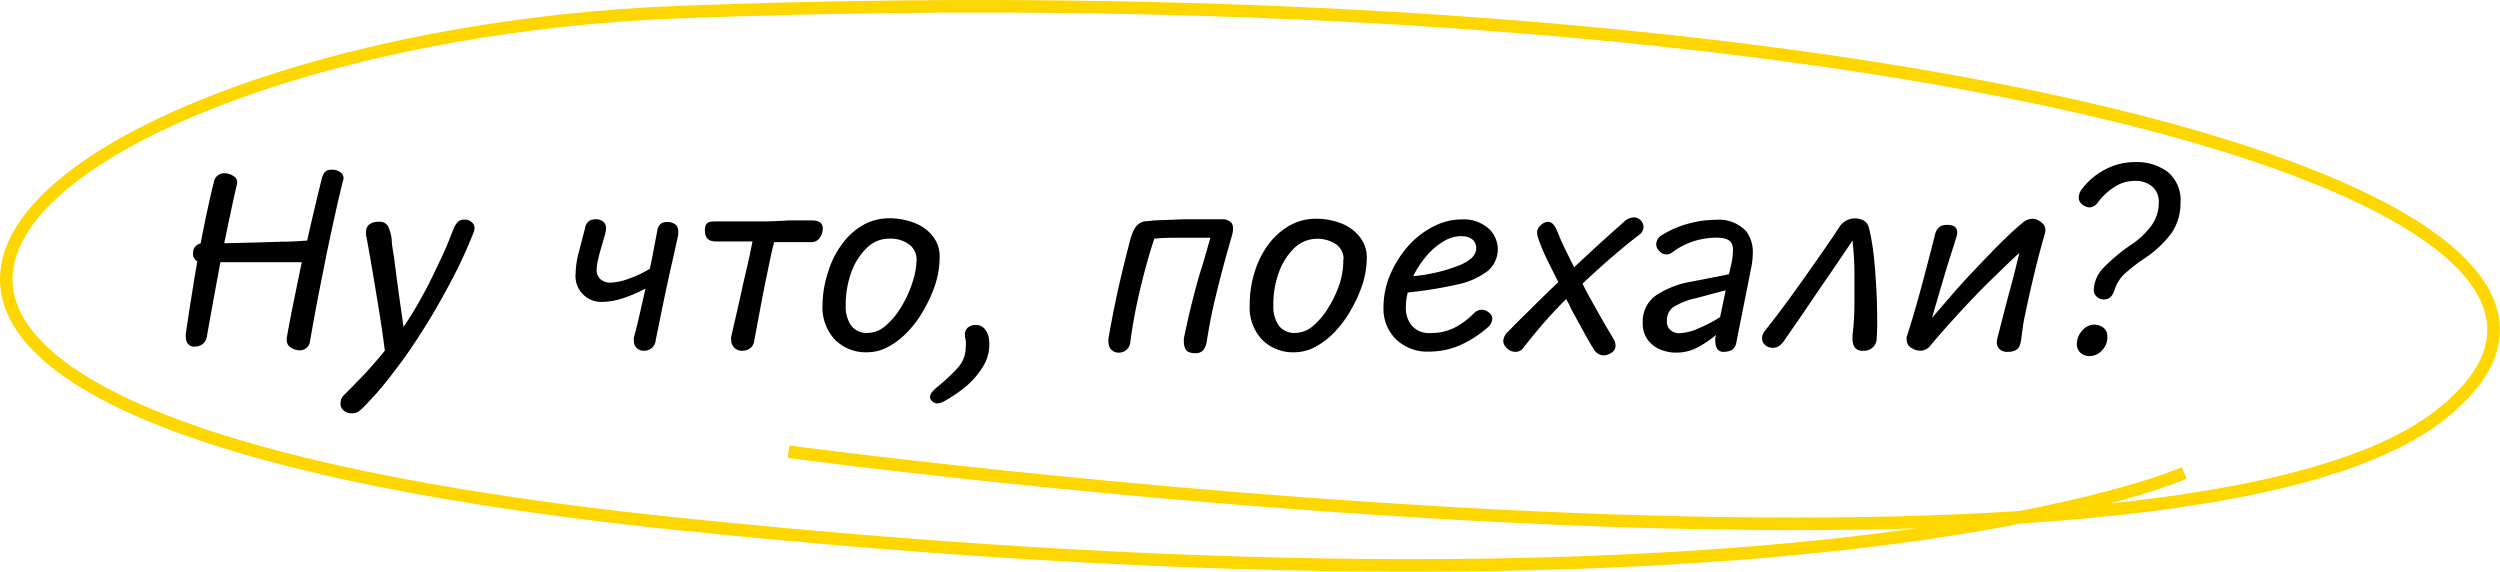
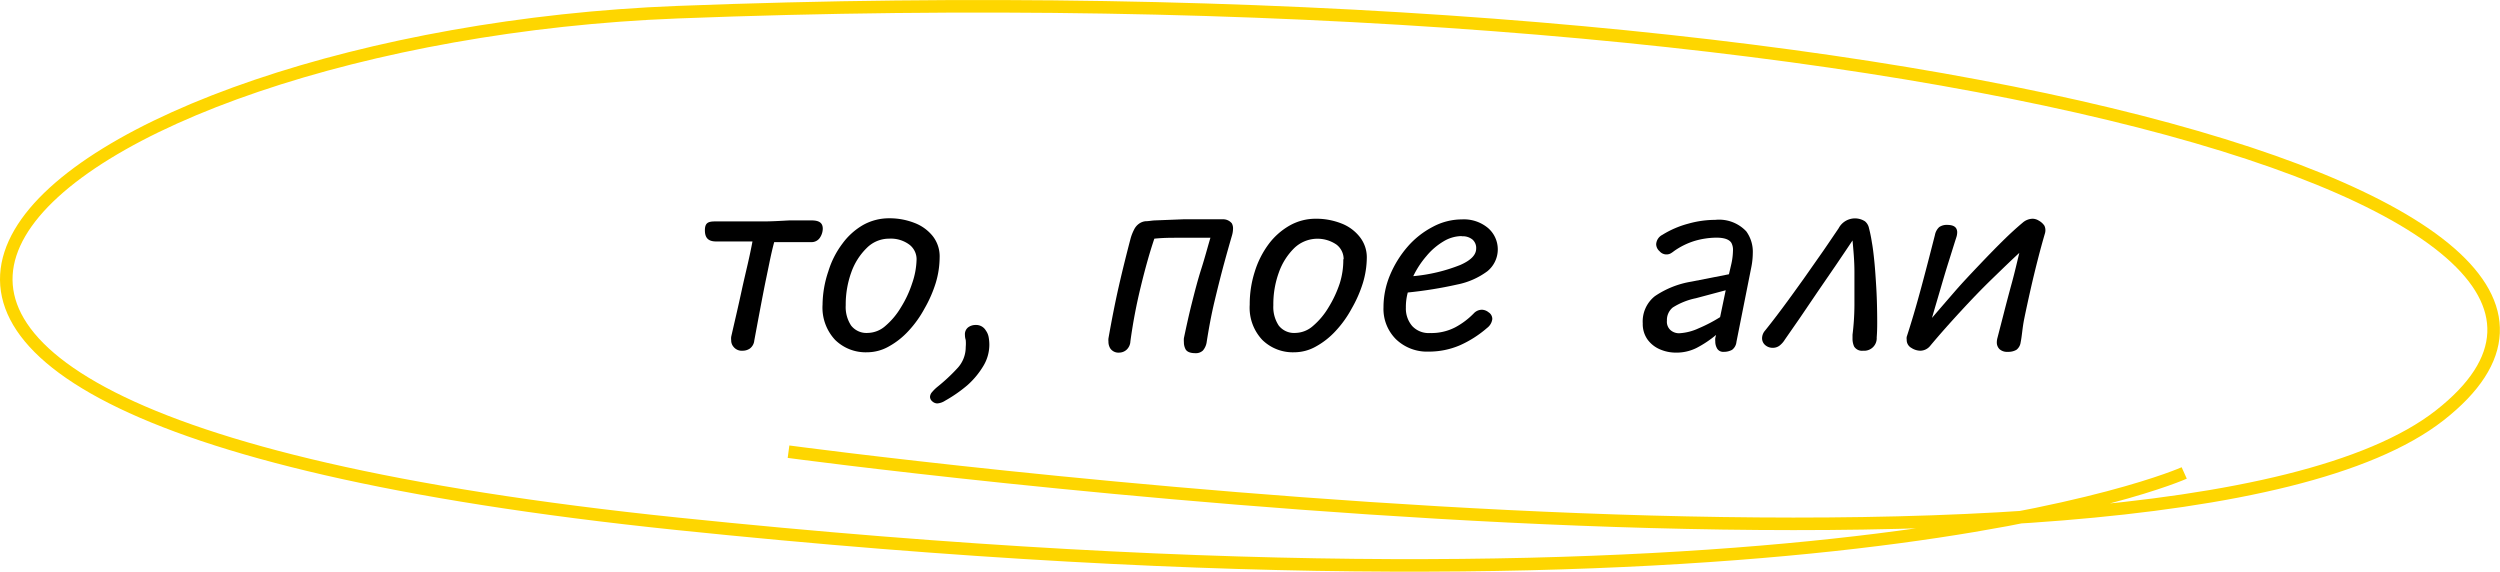
<svg xmlns="http://www.w3.org/2000/svg" id="Слой_1" data-name="Слой 1" viewBox="0 0 223.33 51.08">
  <defs>
    <style>.cls-1{fill:none;stroke:#fed600;stroke-miterlimit:10;stroke-width:1.12px;}</style>
  </defs>
  <path class="cls-1" d="M70.44,40.35s122.3,16.47,147.5-3.24S166.45-3,60.49,1.09c-55.3,2.15-101.27,35.21,0,45.7s134.63-4.54,134.63-4.54" />
-   <path d="M18.49,30a1.08,1.08,0,0,1-.39.74,1.14,1.14,0,0,1-.66.22.73.73,0,0,1-.72-.34,1.08,1.08,0,0,1-.12-.54,1.57,1.57,0,0,1,0-.29c.13-.87.28-1.87.46-3s.36-2.28.57-3.46a.68.68,0,0,1-.38-.72.83.83,0,0,1,.67-.86c.21-1.07.41-2.09.61-3s.39-1.77.57-2.45a.92.92,0,0,1,.93-.82,1.39,1.39,0,0,1,.84.26.58.58,0,0,1,.31.49.44.44,0,0,1,0,.17c-.14.61-.32,1.39-.52,2.33s-.41,1.94-.63,3l2.54-.06,2.67-.08c.86,0,1.6-.06,2.2-.1.24-1.08.48-2.11.71-3.08s.43-1.78.59-2.43.44-.82.89-.82a1.18,1.18,0,0,1,.81.26.54.54,0,0,1,.24.45.34.34,0,0,1,0,.14c-.14.54-.32,1.27-.53,2.19s-.43,1.93-.66,3-.46,2.23-.69,3.38-.44,2.23-.63,3.24-.34,1.89-.47,2.62a.91.91,0,0,1-1,.85,1.36,1.36,0,0,1-.74-.26.72.72,0,0,1-.34-.64.89.89,0,0,1,0-.22c.14-.81.33-1.81.57-3s.5-2.45.77-3.75l-2.24,0c-.86,0-1.73,0-2.63,0H19.69c-.22,1.2-.44,2.37-.65,3.52S18.64,29.17,18.49,30Z" />
-   <path d="M32.63,36.21a3.83,3.83,0,0,1-.6.55,1,1,0,0,1-.6.16,1,1,0,0,1-.73-.25.75.75,0,0,1-.28-.6,1.34,1.34,0,0,1,.06-.4.93.93,0,0,1,.25-.38q.75-.74,1.71-1.74c.63-.67,1.28-1.41,1.94-2.23-.08-.65-.19-1.41-.32-2.3s-.29-1.83-.45-2.8-.32-1.93-.48-2.85-.3-1.72-.43-2.4a1.23,1.23,0,0,1,0-.26.84.84,0,0,1,.24-.62,1.34,1.34,0,0,1,.91-.28.88.88,0,0,1,.78.34A3.56,3.56,0,0,1,35,21.51c0,.38.11.86.19,1.44s.17,1.26.26,2l.3,2.18q.16,1.09.3,2.07a32.4,32.4,0,0,0,1.81-3c.56-1,1-2,1.49-3s.82-1.88,1.14-2.69a1.86,1.86,0,0,1,.46-.73.75.75,0,0,1,.48-.16.93.93,0,0,1,.81.33.64.64,0,0,1,.15.42,1.06,1.06,0,0,1-.1.43A40.45,40.45,0,0,1,40.36,25c-.76,1.45-1.57,2.88-2.45,4.28S36.14,32,35.23,33.15A27.82,27.82,0,0,1,32.63,36.21Z" />
-   <path d="M58.57,30.42a1,1,0,0,1-1,.91A.87.87,0,0,1,56.8,31a.79.79,0,0,1-.17-.51,1.2,1.2,0,0,1,0-.36c.16-.56.32-1.21.5-2s.35-1.54.53-2.35a12.87,12.87,0,0,1-2,.86,6.3,6.3,0,0,1-1.86.33,2.3,2.3,0,0,1-2.38-2.51,8.11,8.11,0,0,1,.32-2.06l.52-2a1,1,0,0,1,.36-.66,1.09,1.09,0,0,1,.58-.15,1,1,0,0,1,.67.2.71.71,0,0,1,.27.61,2.05,2.05,0,0,1-.08.5l-.48,1.67c-.08.29-.14.57-.2.84a3.17,3.17,0,0,0-.08.69,1.08,1.08,0,0,0,.34.84,1.31,1.31,0,0,0,.9.31,5.1,5.1,0,0,0,1.59-.34,9.8,9.8,0,0,0,1.92-.9q.2-.91.36-1.8c.11-.57.21-1.1.31-1.6a.89.89,0,0,1,.34-.64,1,1,0,0,1,.55-.14,1.12,1.12,0,0,1,.79.28.8.8,0,0,1,.19.55c0,.1,0,.2,0,.31q-.36,1.64-.75,3.36c-.25,1.15-.49,2.25-.7,3.29S58.73,29.61,58.57,30.42Z" />
  <path d="M67.38,30.43a1,1,0,0,1-.4.71,1.13,1.13,0,0,1-.63.19.94.94,0,0,1-.84-.37.86.86,0,0,1-.19-.56,1.27,1.27,0,0,1,0-.32c.13-.57.28-1.22.46-2s.33-1.46.5-2.24.35-1.53.52-2.27.31-1.41.42-2H65.52l-1.55,0c-.7,0-1-.32-1-1s.31-.79.93-.79l2,0c.75,0,1.51,0,2.29,0s1.56-.05,2.31-.09l2,0c.69,0,1,.23,1,.74a1.48,1.48,0,0,1-.24.78.89.89,0,0,1-.77.42l-1.53,0H69.16c-.15.55-.3,1.21-.46,2s-.32,1.53-.48,2.35-.31,1.62-.46,2.41Z" />
  <path d="M83.94,23a8.05,8.05,0,0,1-.35,2.28,11.28,11.28,0,0,1-1,2.28,9.63,9.63,0,0,1-1.43,2,6.91,6.91,0,0,1-1.76,1.39,3.94,3.94,0,0,1-1.93.52,3.89,3.89,0,0,1-2.87-1.11,4.22,4.22,0,0,1-1.12-3.14A9.54,9.54,0,0,1,74,24.23a7.93,7.93,0,0,1,1.25-2.46A6,6,0,0,1,77.1,20.1a4.73,4.73,0,0,1,2.33-.6,6.08,6.08,0,0,1,2.25.41,3.83,3.83,0,0,1,1.65,1.19A2.93,2.93,0,0,1,83.94,23Zm-2.06.17a1.64,1.64,0,0,0-.65-1.32,2.78,2.78,0,0,0-1.8-.53,2.81,2.81,0,0,0-2,.83,5.71,5.71,0,0,0-1.38,2.17,8.5,8.5,0,0,0-.5,2.95,3,3,0,0,0,.48,1.81,1.74,1.74,0,0,0,1.51.66,2.44,2.44,0,0,0,1.56-.63,6.54,6.54,0,0,0,1.38-1.65,9.65,9.65,0,0,0,1-2.14A6.92,6.92,0,0,0,81.88,23.15Z" />
  <path d="M84.42,35.8a1.46,1.46,0,0,1-.7.24.69.69,0,0,1-.43-.18.55.55,0,0,1-.21-.4.68.68,0,0,1,.19-.44,3.58,3.58,0,0,1,.48-.47,16,16,0,0,0,1.77-1.65A2.75,2.75,0,0,0,86.27,31a3.48,3.48,0,0,0,0-.63,1.5,1.5,0,0,1-.07-.45.78.78,0,0,1,.29-.68,1.13,1.13,0,0,1,.69-.21,1,1,0,0,1,.89.5,1.45,1.45,0,0,1,.25.6,3.88,3.88,0,0,1,.06.67,3.68,3.68,0,0,1-.54,1.9,7.31,7.31,0,0,1-1.43,1.72A12.62,12.62,0,0,1,84.42,35.8Z" />
  <path d="M107.8,30.52a1.49,1.49,0,0,1-.34.79.9.9,0,0,1-.67.24c-.5,0-.8-.14-.91-.41a1.32,1.32,0,0,1-.12-.57,2.3,2.3,0,0,1,0-.36c.21-1,.44-2.06.71-3.13S107,25,107.32,24s.56-1.93.81-2.76c-.54,0-1,0-1.51,0h-1.5c-.54,0-1.2,0-2,.08-.42,1.24-.82,2.67-1.21,4.28a47.05,47.05,0,0,0-.93,4.9,1.08,1.08,0,0,1-.36.76,1,1,0,0,1-.64.24.88.88,0,0,1-.8-.38,1.12,1.12,0,0,1-.16-.6,1.42,1.42,0,0,1,0-.29c.29-1.64.59-3.18.92-4.63s.69-2.89,1.07-4.34a4.19,4.19,0,0,1,.3-.75,1.37,1.37,0,0,1,.42-.51,1.2,1.2,0,0,1,.64-.24c.26,0,.52-.06.78-.07l2.55-.1,1.8,0c.54,0,1.11,0,1.72,0a1,1,0,0,1,.82.36.93.93,0,0,1,.11.47,2.3,2.3,0,0,1-.09.6c-.19.65-.43,1.49-.71,2.52s-.56,2.15-.85,3.36S108,29.26,107.8,30.52Z" />
  <path d="M122.1,23a8.05,8.05,0,0,1-.35,2.28,11.28,11.28,0,0,1-1,2.28,9.63,9.63,0,0,1-1.43,2,6.91,6.91,0,0,1-1.76,1.39,3.94,3.94,0,0,1-1.93.52,3.89,3.89,0,0,1-2.87-1.11,4.19,4.19,0,0,1-1.12-3.14,9.54,9.54,0,0,1,.45-2.95,8.13,8.13,0,0,1,1.24-2.46,6.1,6.1,0,0,1,1.89-1.67,4.7,4.7,0,0,1,2.33-.6,6.12,6.12,0,0,1,2.25.41,3.83,3.83,0,0,1,1.65,1.19A2.93,2.93,0,0,1,122.1,23Zm-2.07.17a1.63,1.63,0,0,0-.64-1.32,3,3,0,0,0-3.76.3,5.71,5.71,0,0,0-1.38,2.17,8.27,8.27,0,0,0-.5,2.95,3,3,0,0,0,.48,1.81,1.74,1.74,0,0,0,1.51.66,2.44,2.44,0,0,0,1.56-.63,6.54,6.54,0,0,0,1.38-1.65,10.13,10.13,0,0,0,1-2.14A6.89,6.89,0,0,0,120,23.15Z" />
  <path d="M131.65,28a1,1,0,0,1,.75-.33,1,1,0,0,1,.58.23.7.7,0,0,1,.33.61,1.17,1.17,0,0,1-.46.78,9.71,9.71,0,0,1-2.4,1.54,7,7,0,0,1-2.83.58,4,4,0,0,1-2.92-1.11,3.82,3.82,0,0,1-1.11-2.84,7.45,7.45,0,0,1,.58-2.88,9.4,9.4,0,0,1,1.58-2.55A7.66,7.66,0,0,1,128,20.26a5.5,5.5,0,0,1,2.58-.66,3.36,3.36,0,0,1,2.35.77,2.52,2.52,0,0,1-.06,3.86,6.72,6.72,0,0,1-2.71,1.19,37.26,37.26,0,0,1-4.4.71,4.9,4.9,0,0,0-.17,1.35,2.4,2.4,0,0,0,.56,1.64,2,2,0,0,0,1.6.63,4.62,4.62,0,0,0,2.25-.51A6.78,6.78,0,0,0,131.65,28Zm-1.08-6.91a3.19,3.19,0,0,0-1.63.48,5.88,5.88,0,0,0-1.51,1.3,8.11,8.11,0,0,0-1.18,1.8,14.94,14.94,0,0,0,4.2-1c1-.44,1.42-.93,1.42-1.47a1,1,0,0,0-.33-.8A1.37,1.37,0,0,0,130.57,21.11Z" />
-   <path d="M136.07,31.09a.72.72,0,0,1-.3.25.85.85,0,0,1-.38.09,1.07,1.07,0,0,1-.78-.33.92.92,0,0,1-.32-.63,1.19,1.19,0,0,1,.41-.82q.8-.84,2-2c.79-.8,1.63-1.61,2.51-2.45-.36-.7-.69-1.38-1-2a16.48,16.48,0,0,1-.73-1.72,3.16,3.16,0,0,1-.12-.37,1.48,1.48,0,0,1-.05-.35.86.86,0,0,1,.31-.62.94.94,0,0,1,.67-.32c.31,0,.56.24.77.72s.4,1,.67,1.54.57,1.17.89,1.8c.85-.8,1.67-1.56,2.45-2.27s1.46-1.31,2-1.79a1.34,1.34,0,0,1,.88-.4.83.83,0,0,1,.62.27.88.88,0,0,1,.25.56.89.89,0,0,1-.39.73c-.64.48-1.4,1.1-2.3,1.87s-1.82,1.6-2.76,2.49c.13.26.26.52.41.8s.29.53.43.79c.32.57.66,1.17,1,1.77s.68,1.14.94,1.59a1.26,1.26,0,0,1,.17.57.73.73,0,0,1-.38.66,1.35,1.35,0,0,1-.7.23,1.07,1.07,0,0,1-.89-.6c-.29-.45-.6-1-.94-1.62l-1-1.83q-.12-.24-.24-.51c-.09-.16-.18-.32-.26-.48q-1.11,1.11-2.1,2.25C137.21,29.66,136.61,30.39,136.07,31.09Z" />
  <path d="M155.12,30.54a1,1,0,0,1-.39.71,1.5,1.5,0,0,1-.76.18.62.62,0,0,1-.62-.38,1.19,1.19,0,0,1-.12-.54,1.72,1.72,0,0,1,0-.31l.07-.28a9.72,9.72,0,0,1-1.74,1.16,4,4,0,0,1-1.86.42,3.56,3.56,0,0,1-1.43-.3,2.65,2.65,0,0,1-1.1-.88,2.39,2.39,0,0,1-.42-1.43,2.88,2.88,0,0,1,1.08-2.43,8.14,8.14,0,0,1,3.26-1.3l3.36-.66.2-.86a5.91,5.91,0,0,0,.16-1.24,1.33,1.33,0,0,0-.14-.7c-.19-.31-.64-.47-1.34-.47a7.08,7.08,0,0,0-1.94.29,6.46,6.46,0,0,0-1.86.92,2.08,2.08,0,0,1-.33.22.81.81,0,0,1-.95-.22.85.85,0,0,1-.3-.62,1,1,0,0,1,.55-.84,8.5,8.5,0,0,1,2.32-1,8.93,8.93,0,0,1,2.41-.34A3.33,3.33,0,0,1,156,20.67a3.1,3.1,0,0,1,.58,1.95,6.78,6.78,0,0,1-.15,1.34Zm-6.21-1.89a1,1,0,0,0,.32.84,1.15,1.15,0,0,0,.78.28,4.71,4.71,0,0,0,1.73-.44,13.32,13.32,0,0,0,1.92-1l.5-2.4-2.66.71a6.19,6.19,0,0,0-2.07.83A1.44,1.44,0,0,0,148.91,28.65Z" />
  <path d="M167.65,30.14a1.12,1.12,0,0,1-1.22,1.19.82.82,0,0,1-.8-.38,1.68,1.68,0,0,1-.14-.72c0-.09,0-.2,0-.33a22.46,22.46,0,0,0,.17-2.62c0-.5,0-1,0-1.48s0-1,0-1.51c0-1-.09-1.94-.17-2.81-.43.65-.92,1.37-1.46,2.17l-1.66,2.42-1.58,2.33-1.34,1.93a2,2,0,0,1-.5.56,1,1,0,0,1-.63.18,1,1,0,0,1-.64-.25.8.8,0,0,1-.27-.61,1.05,1.05,0,0,1,.26-.67c.46-.57,1-1.27,1.61-2.09s1.22-1.67,1.85-2.55l1.76-2.51c.55-.8,1-1.47,1.36-2a1.65,1.65,0,0,1,2.35-.62,1.06,1.06,0,0,1,.36.61,12.65,12.65,0,0,1,.26,1.28c.08.43.15,1,.22,1.7s.12,1.48.17,2.3.07,1.64.08,2.42S167.7,29.55,167.65,30.14Z" />
  <path d="M180.51,30.57a1,1,0,0,1-.38.68,1.44,1.44,0,0,1-.77.18,1,1,0,0,1-.74-.24.84.84,0,0,1-.24-.62,1.5,1.5,0,0,1,.05-.36L179,28c.22-.86.46-1.77.72-2.72s.46-1.83.67-2.69c-.71.65-1.51,1.43-2.43,2.32s-1.84,1.85-2.79,2.88-1.86,2.05-2.73,3.09a1.15,1.15,0,0,1-.91.45,1.51,1.51,0,0,1-.78-.25.8.8,0,0,1-.42-.73.85.85,0,0,1,0-.26c.19-.58.4-1.26.62-2s.46-1.6.69-2.45.45-1.69.66-2.5.39-1.52.55-2.14a1.29,1.29,0,0,1,.38-.71,1.16,1.16,0,0,1,.7-.2c.42,0,.69.1.82.31a.69.69,0,0,1,.09.36,1.49,1.49,0,0,1-.09.48c-.2.62-.42,1.34-.68,2.16s-.51,1.67-.76,2.53-.5,1.69-.72,2.47c.62-.73,1.3-1.51,2-2.32s1.47-1.62,2.22-2.41,1.45-1.51,2.12-2.17,1.26-1.19,1.75-1.6a1.4,1.4,0,0,1,.89-.36,1.06,1.06,0,0,1,.56.17,1.44,1.44,0,0,1,.5.45.93.93,0,0,1,.09.4,1,1,0,0,1-.05.32c-.19.65-.4,1.41-.62,2.27s-.44,1.76-.65,2.69-.4,1.8-.57,2.63S180.63,30,180.51,30.57Z" />
-   <path d="M185.53,30.8a1.77,1.77,0,0,1,.49-1.28,1.41,1.41,0,0,1,1-.52,1.37,1.37,0,0,1,.89.28.91.91,0,0,1,.34.76,1.67,1.67,0,0,1-.51,1.3,1.5,1.5,0,0,1-1.05.47,1.24,1.24,0,0,1-.81-.27A1,1,0,0,1,185.53,30.8Zm3.36-4.87c-.18.55-.49.82-.94.82a.91.91,0,0,1-.64-.24.79.79,0,0,1-.27-.63,3,3,0,0,1,.91-2,15.83,15.83,0,0,1,2.4-2,6.93,6.93,0,0,0,1.85-1.74,3.52,3.52,0,0,0,.65-2.05,1.78,1.78,0,0,0-.58-1.42,2.29,2.29,0,0,0-1.58-.51,3.23,3.23,0,0,0-1.81.55A5.48,5.48,0,0,0,187.47,18a1.09,1.09,0,0,1-.79.53,1.13,1.13,0,0,1-.66-.25.79.79,0,0,1-.32-.64,1.2,1.2,0,0,1,.24-.69,6.08,6.08,0,0,1,2.1-1.8,5.68,5.68,0,0,1,2.72-.67,4.55,4.55,0,0,1,2.91.9,3.25,3.25,0,0,1,1.12,2.7A4.73,4.73,0,0,1,194,20.8a9.54,9.54,0,0,1-2.48,2.32,15.52,15.52,0,0,0-1.78,1.39A3.38,3.38,0,0,0,188.89,25.93Z" />
</svg>